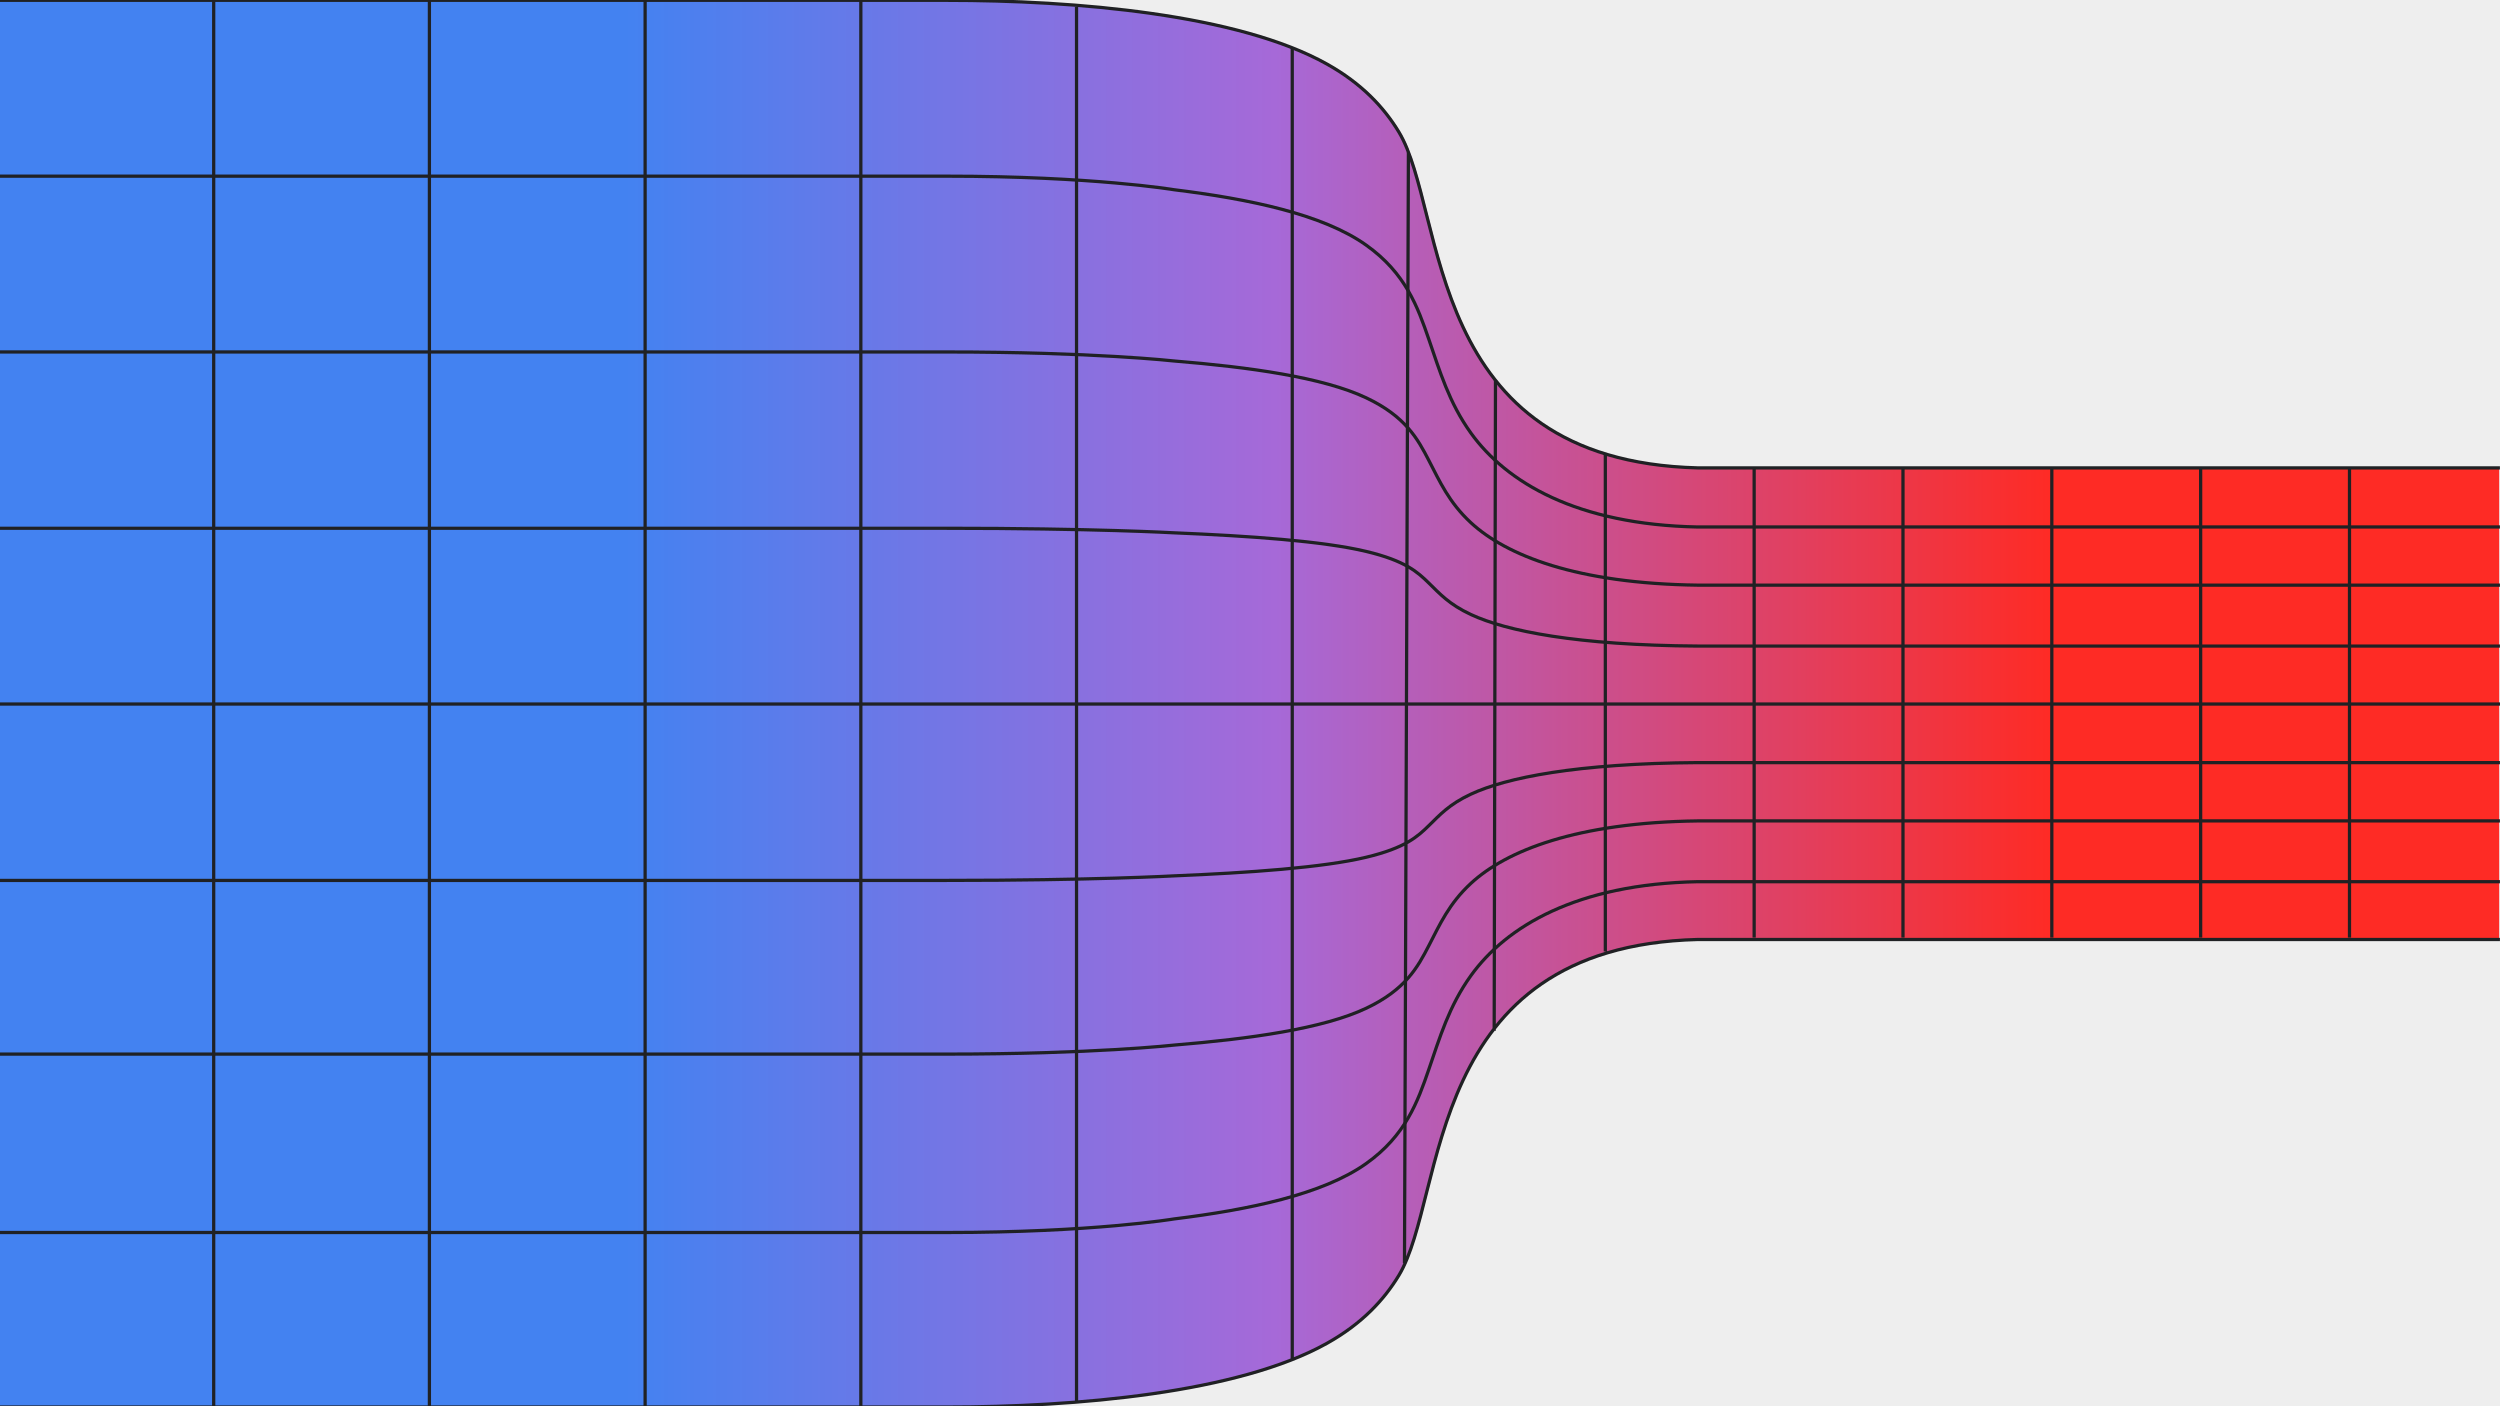
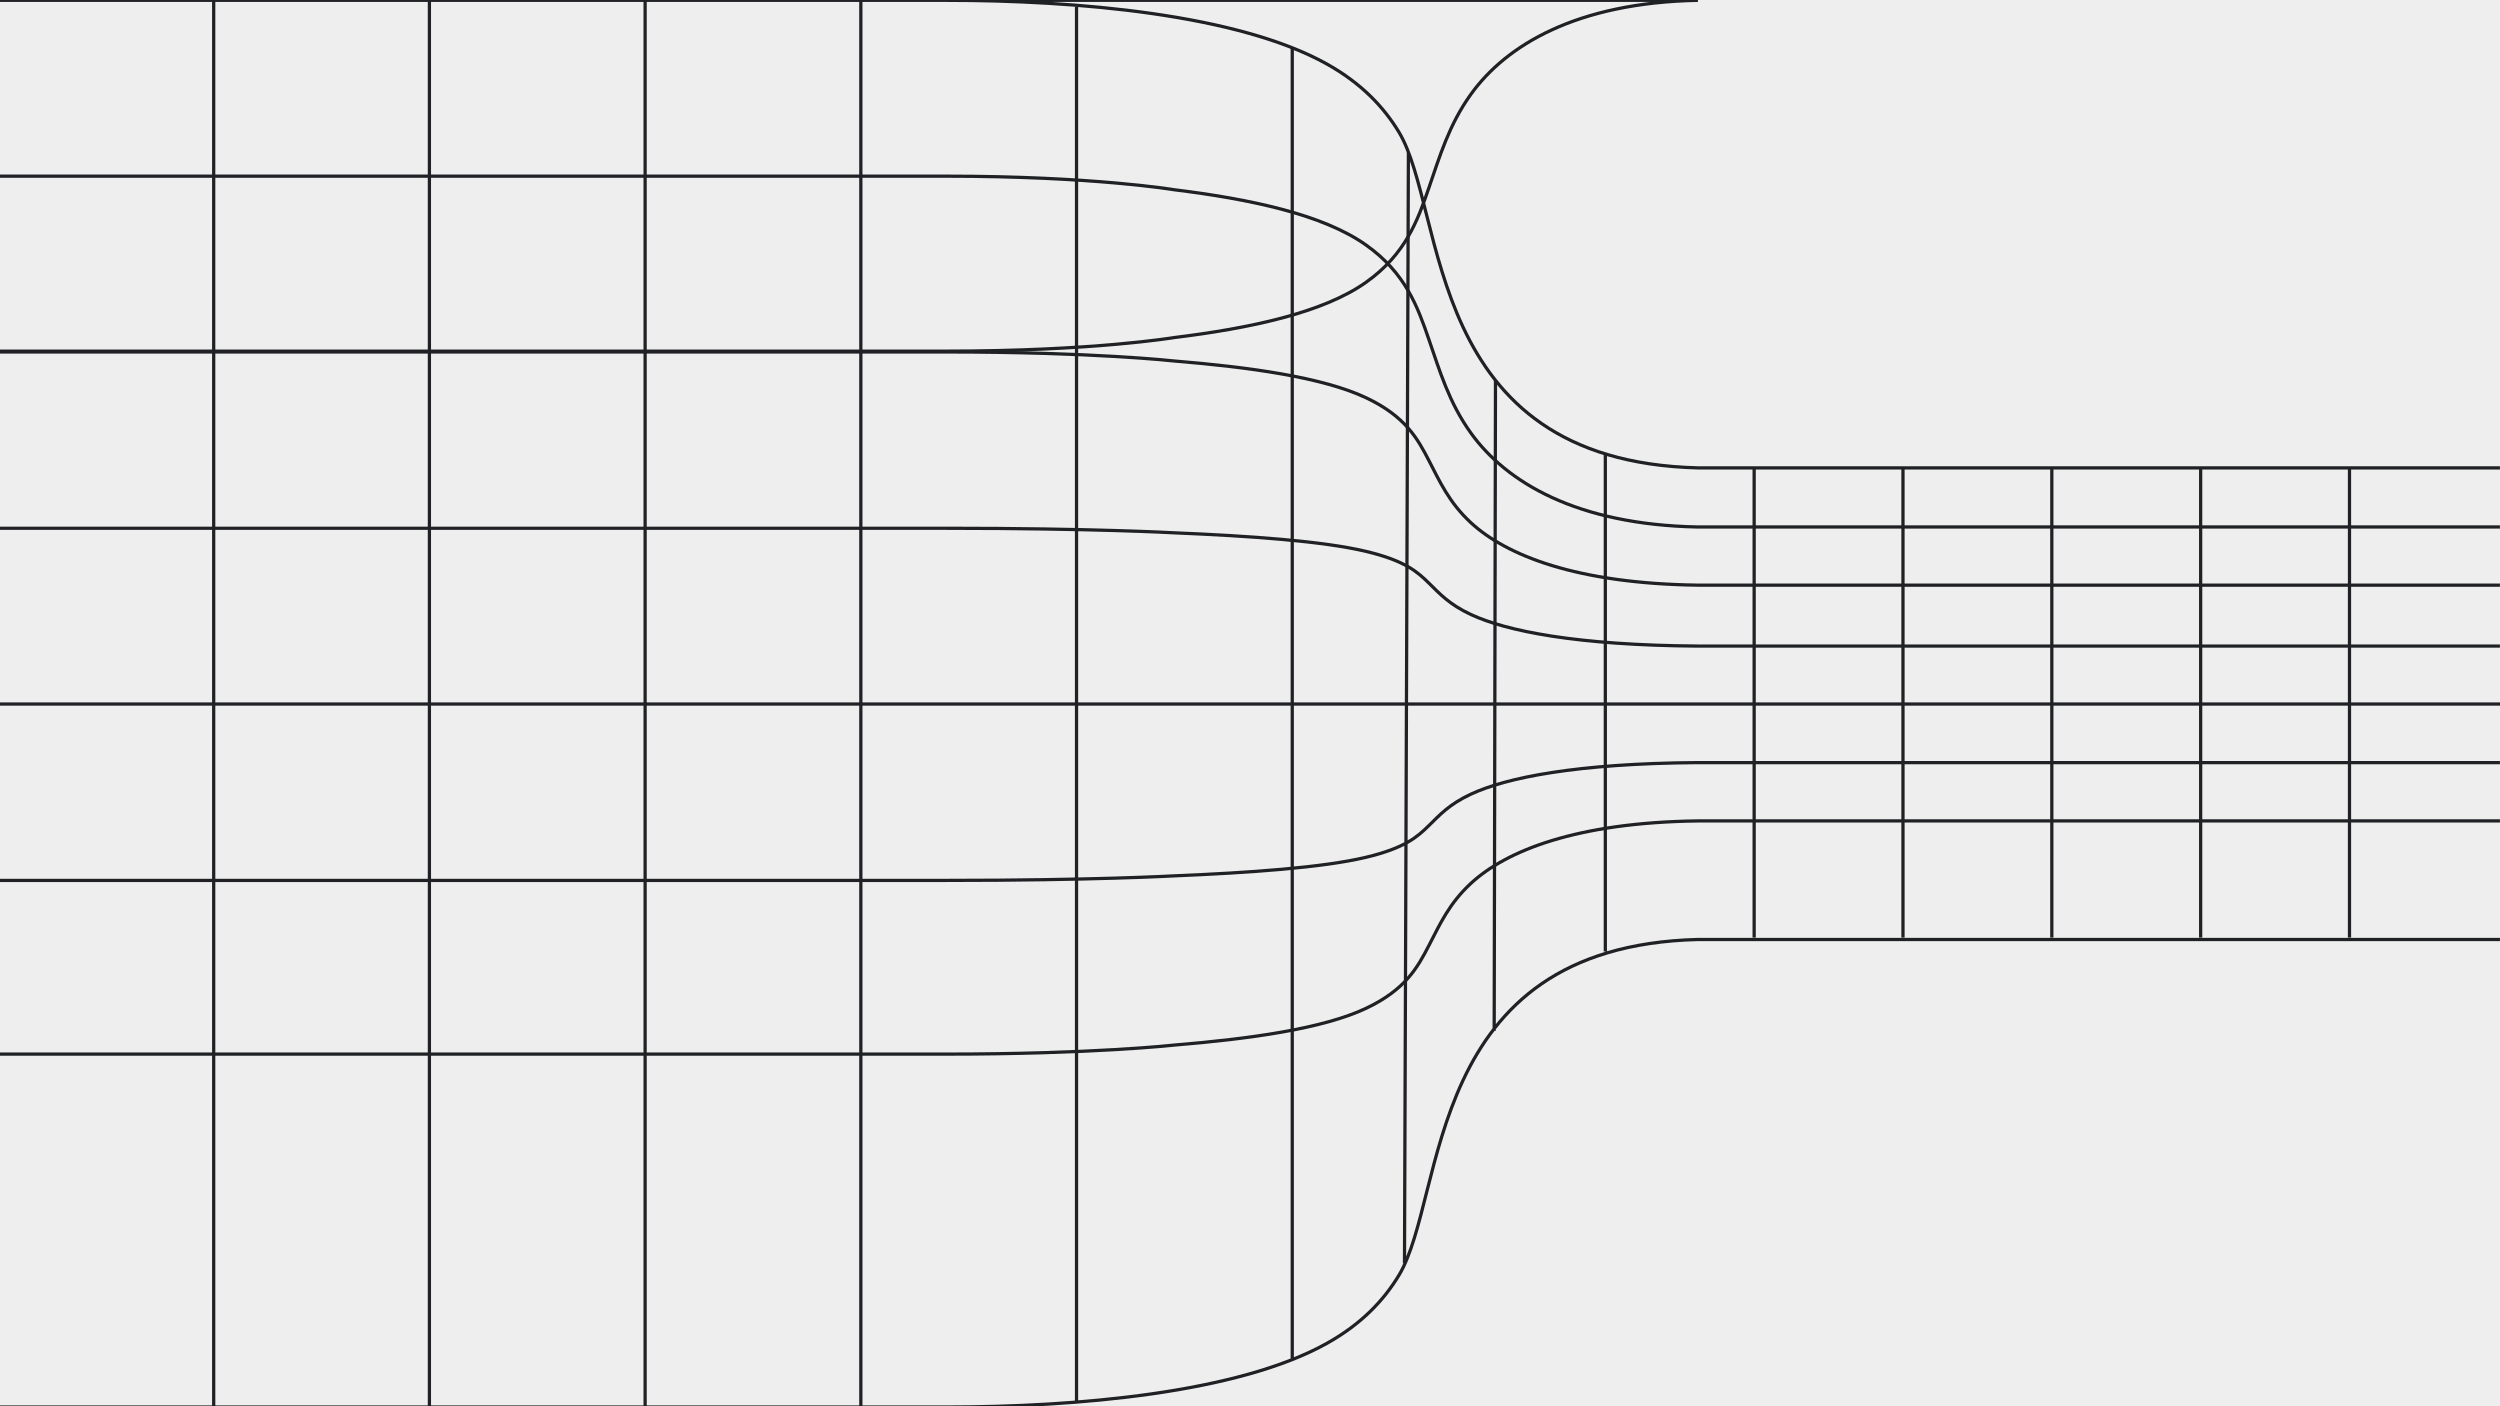
<svg xmlns="http://www.w3.org/2000/svg" width="1920" height="1080" fill="none">
  <rect width="100%" height="100%" fill="#333333" stroke="none" />
  <g clip-path="url(#a)">
    <path fill="#EEE" d="M0 0h1920v1080H0z" />
    <g clip-path="url(#b)">
      <path fill="url(#c)" d="M1919.36 721.27h-614.8c-211.29 5.41-192.35 196.91-229.25 257.98-11.33 18.76-28.29 37.13-55.07 52.14-68.1 38.17-191.94 48.97-291.77 48.97H0V0h728.46c99.83 0 223.67 10.8 291.77 48.97 26.78 15.01 43.74 33.38 55.07 52.14 36.9 61.07 17.96 252.57 229.25 257.98h614.81v362.18z" />
    </g>
    <path stroke="#202124" stroke-miterlimit="10" stroke-width="2.5" d="M1919.95 404.731H1304c-93.35-1.79-147.25-34.5-174.35-72.15-16.8-23.35-23.97-47.78-32.3-71.97-8.53-24.8-17.86-50.82-48.1-72.33-33.34-23.74-89.853-35.43-147.611-42.57 0 0-62.196-10.41-174.807-10.41H-3" />
    <path stroke="#202124" stroke-miterlimit="10" stroke-width="2.5" d="M1919.95 449.401H1304c-93.35-1.19-147.25-22.93-174.35-47.96-16.8-15.52-23.97-31.76-32.3-47.83-8.53-16.48-17.86-33.77-48.1-48.08-33.34-15.78-89.853-23.55-147.611-28.3 0 0-62.196-6.92-174.807-6.92H-3" />
-     <path stroke="#202124" stroke-miterlimit="10" stroke-width="2.5" d="M1919.95 496.181H1304c-93.35-.6-147.25-11.59-174.35-24.23-16.8-7.84-23.97-16.04-32.3-24.16-8.53-8.33-17.86-17.06-48.1-24.29-33.34-7.97-89.853-11.9-147.611-14.3 0 0-62.196-3.49-174.807-3.49H-3m1922.95-46.371h-615.96c-211.69-5.41-192.71-196.91-229.68-257.98-11.35-18.76-28.34-37.13-55.17-52.14C950.911 11.05 826.839.25 726.822.25H-3m1922.95 676.881H1304c-93.35 1.79-147.25 34.5-174.35 72.15-16.8 23.35-23.97 47.78-32.3 71.97-8.53 24.8-17.86 50.82-48.1 72.33-33.34 23.74-89.853 35.43-147.611 42.57 0 0-62.196 10.41-174.807 10.41H-3" />
+     <path stroke="#202124" stroke-miterlimit="10" stroke-width="2.5" d="M1919.95 496.181H1304c-93.35-.6-147.25-11.59-174.35-24.23-16.8-7.84-23.97-16.04-32.3-24.16-8.53-8.33-17.86-17.06-48.1-24.29-33.34-7.97-89.853-11.9-147.611-14.3 0 0-62.196-3.49-174.807-3.49H-3m1922.95-46.371h-615.96c-211.69-5.41-192.71-196.91-229.68-257.98-11.35-18.76-28.34-37.13-55.17-52.14C950.911 11.05 826.839.25 726.822.25H-3H1304c-93.35 1.79-147.25 34.5-174.35 72.15-16.8 23.35-23.97 47.78-32.3 71.97-8.53 24.8-17.86 50.82-48.1 72.33-33.34 23.74-89.853 35.43-147.611 42.57 0 0-62.196 10.41-174.807 10.41H-3" />
    <path stroke="#202124" stroke-miterlimit="10" stroke-width="2.5" d="M1919.95 630.461H1304c-93.35 1.19-147.25 22.93-174.35 47.96-16.8 15.52-23.97 31.76-32.3 47.83-8.53 16.48-17.86 33.77-48.1 48.08-33.34 15.78-89.853 23.55-147.611 28.3 0 0-62.196 6.92-174.807 6.92H-3" />
    <path stroke="#202124" stroke-miterlimit="10" stroke-width="2.5" d="M1919.95 585.68H1304c-93.35.6-147.25 11.59-174.35 24.23-16.8 7.84-23.97 16.04-32.3 24.16-8.53 8.33-17.86 17.06-48.1 24.29-33.34 7.97-89.853 11.9-147.611 14.3 0 0-62.196 3.49-174.807 3.49H-3m1922.95 45.37H1304c-211.69 5.41-192.71 196.91-229.68 257.98-11.35 18.76-28.34 37.13-55.17 52.14-68.229 38.17-192.301 48.97-292.318 48.97H-3m0-539.899h1923M164.121.25v1080.36M329.781.25v1080.36M495.449.25v1080.36M661.121.25v1080.36M826.777 5.25v1071.36M992.449 36.7v1007.47m156.081-752.24-1 499.75m-65.88-674.741-3.01 853.17m268.55-610.759V720m114.3-360.65V720m114.31-360.65V720m114.3-360.65V720m114.31-360.65V720m-571.52-371.4v382.14" />
  </g>
  <defs>
    <clipPath id="a">
      <path fill="#fff" d="M0 0h1920v1080H0z" />
    </clipPath>
    <clipPath id="b">
-       <path fill="#fff" d="M0 0h1919.36v1080.36H0z" />
-     </clipPath>
+       </clipPath>
    <linearGradient id="c" x1="0" x2="1919.36" y1="540.18" y2="540.18" gradientUnits="userSpaceOnUse">
      <stop stop-color="#4382F1" />
      <stop offset=".25" stop-color="#4382F1" />
      <stop offset=".51" stop-color="#A669D8" />
      <stop offset=".82" stop-color="#FE2B25" />
      <stop offset="1" stop-color="#FE2B25" />
    </linearGradient>
  </defs>
</svg>